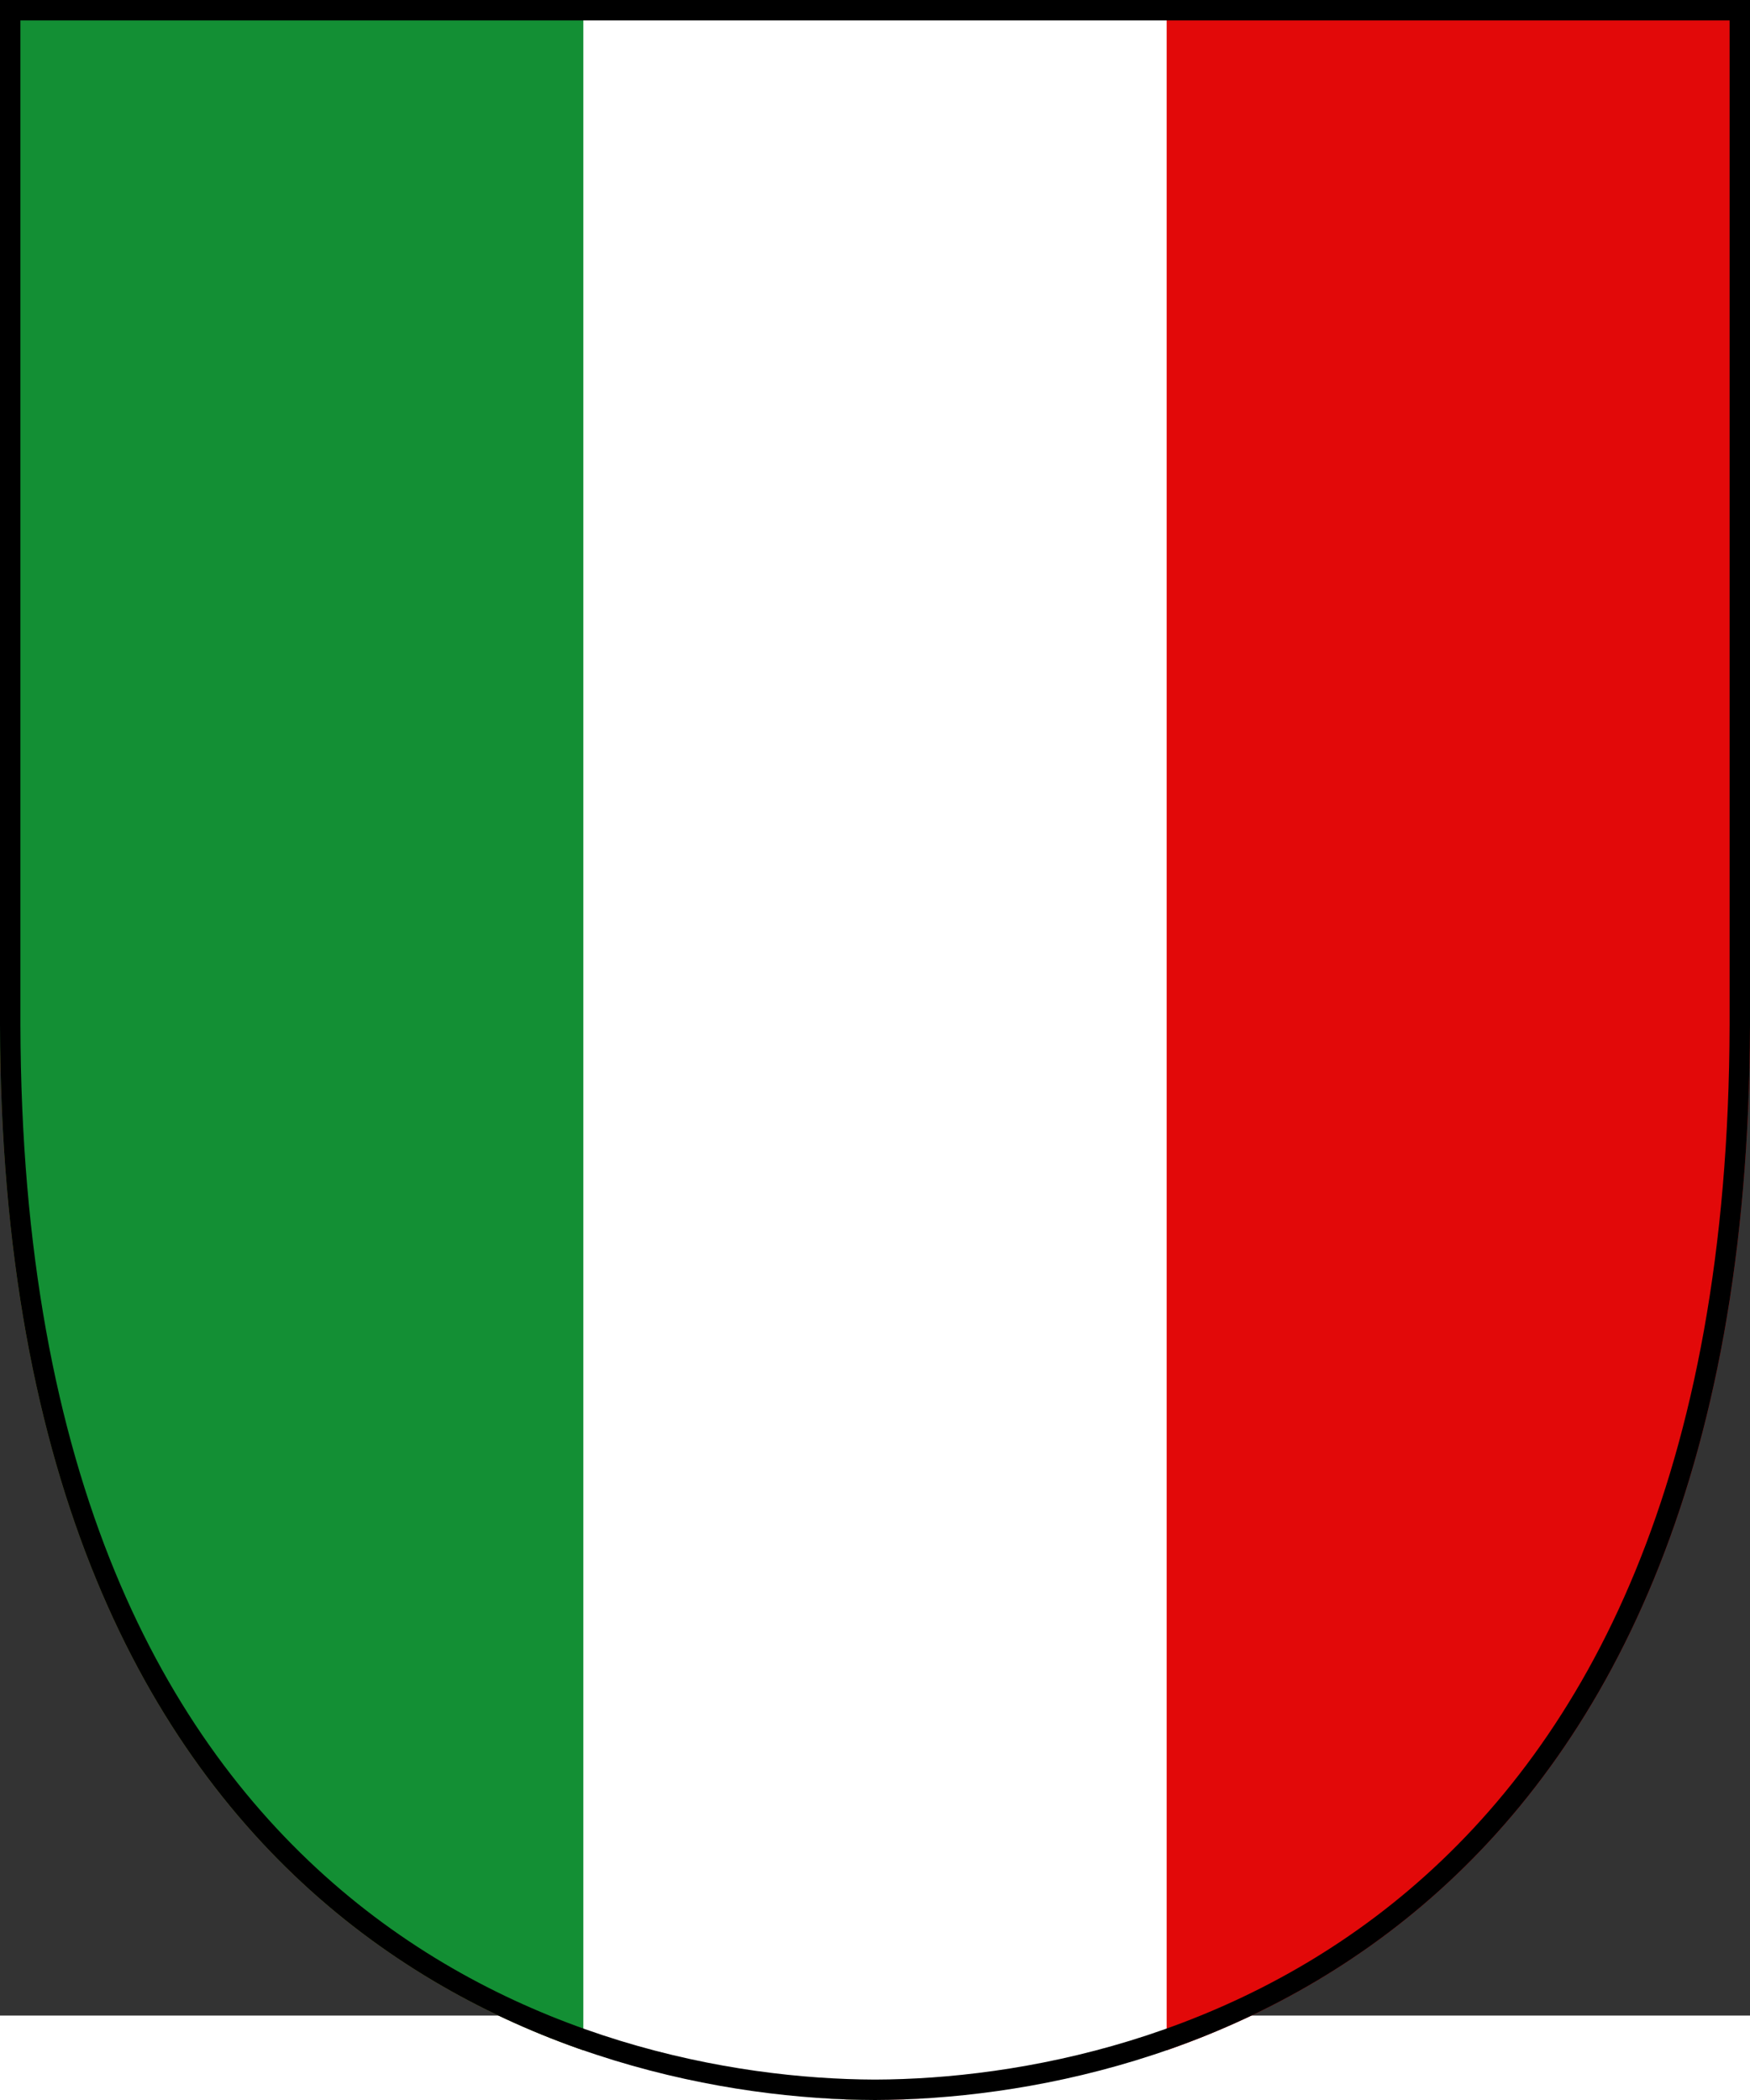
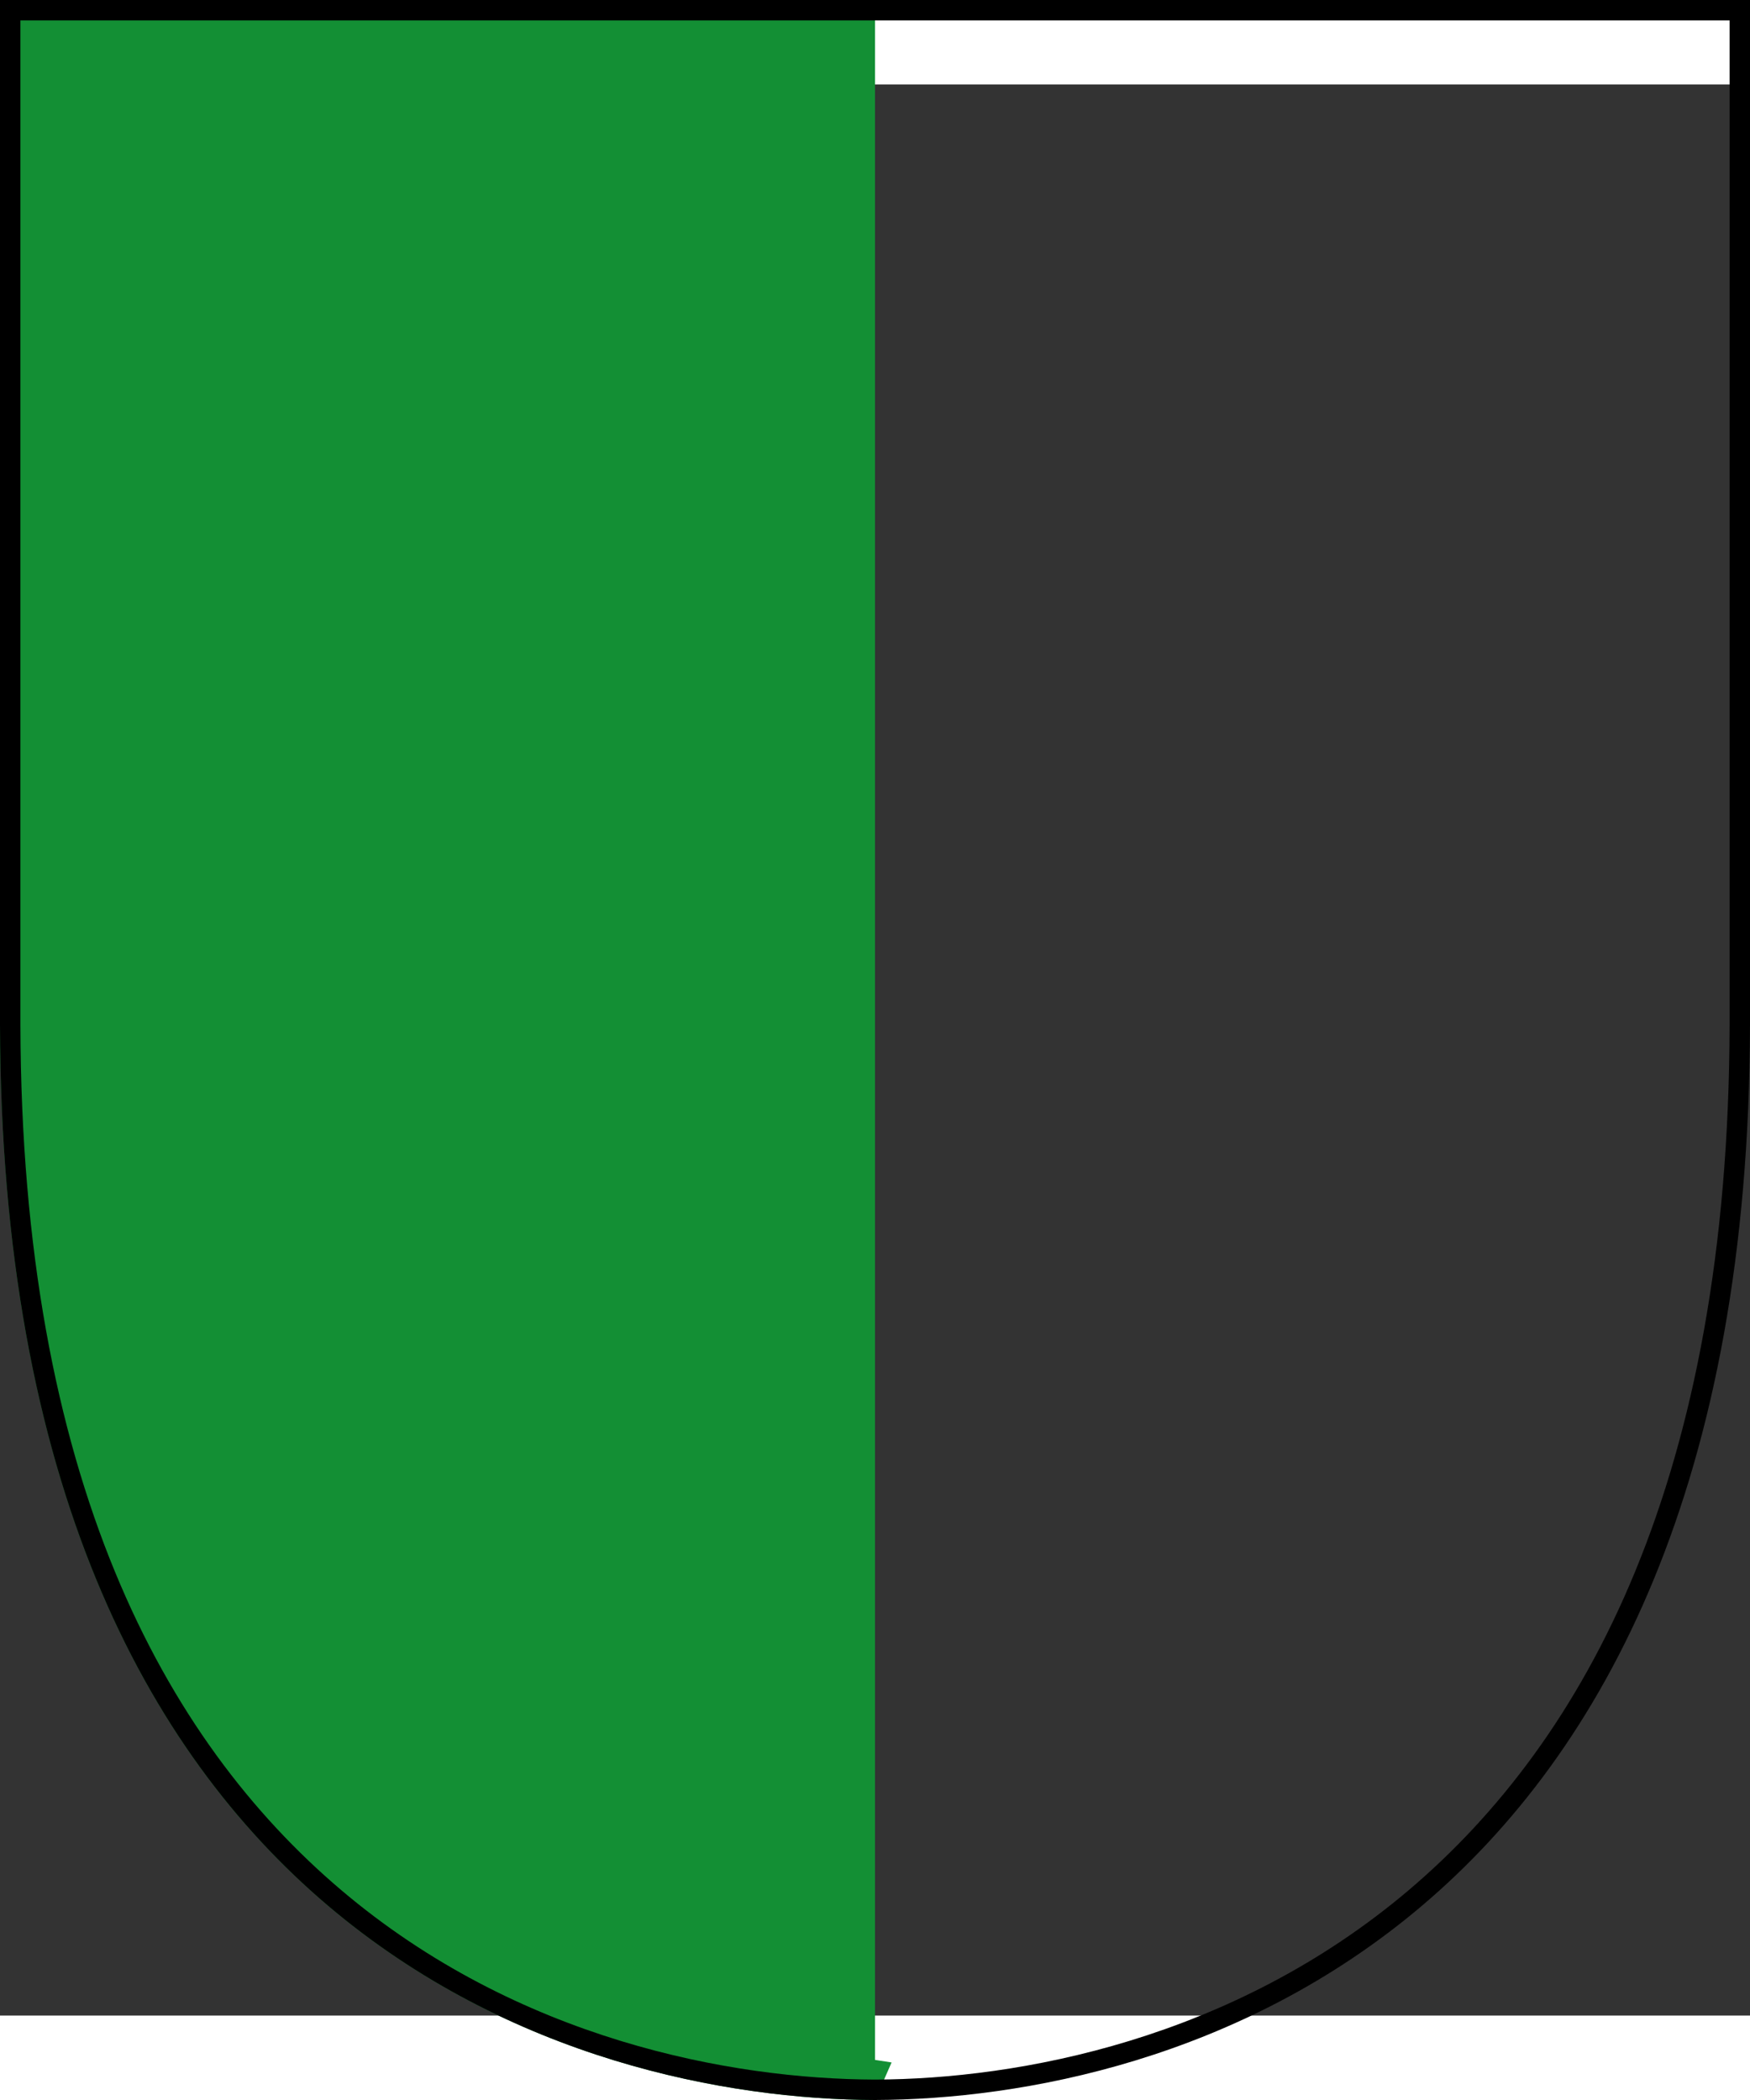
<svg xmlns="http://www.w3.org/2000/svg" version="1.0" width="300" height="360" viewBox="0 0 241.5 266.5" xml:space="preserve" style="overflow:visible">
  <rect x="0" y="0" width="241.5" height="266.5" fill="#333333" stroke="none" />
-   <path d="M241.5-11.65v141.454c-.273 126.329-80.062 148.216-120.75 148.346C80.062 278.019.273 256.132 0 129.804V-11.65h241.5z" style="fill:#e20909;fill-opacity:1;fill-rule:nonzero" />
  <path style="fill:#138f34;fill-opacity:1;fill-rule:nonzero" d="M120.75-11.65v284.266c.764.127 1.528.231 2.289.352-.749 1.718-1.503 3.436-2.289 5.182C80.062 278.019.273 256.132 0 129.804V-11.65h120.75z" />
-   <path style="fill:#fff;fill-opacity:1;fill-rule:nonzero" d="M80.5-11.65v284.266c14.765 4.098 28.883 5.502 40.25 5.534 11.367-.033 25.485-1.437 40.25-5.534V-11.65H80.5z" />
  <path style="fill:#000;fill-opacity:1;fill-rule:nonzero;stroke:none;stroke-width:7;stroke-miterlimit:4;stroke-dasharray:none;stroke-opacity:1" d="M0 0v175.719C.339 332.649 99.456 359.838 150 360c50.544-.162 149.661-27.351 150-184.281V0H0zm3.5 3.5h293v172.219c-.168 77.729-24.625 122.519-54.938 148.25C211.25 349.7 174.652 356.421 150 356.5c-24.652-.079-61.25-6.8-91.562-32.531-30.312-25.731-54.769-70.521-54.938-148.25V3.5z" transform="matrix(.805 0 0 .805 0 -11.65)" />
</svg>